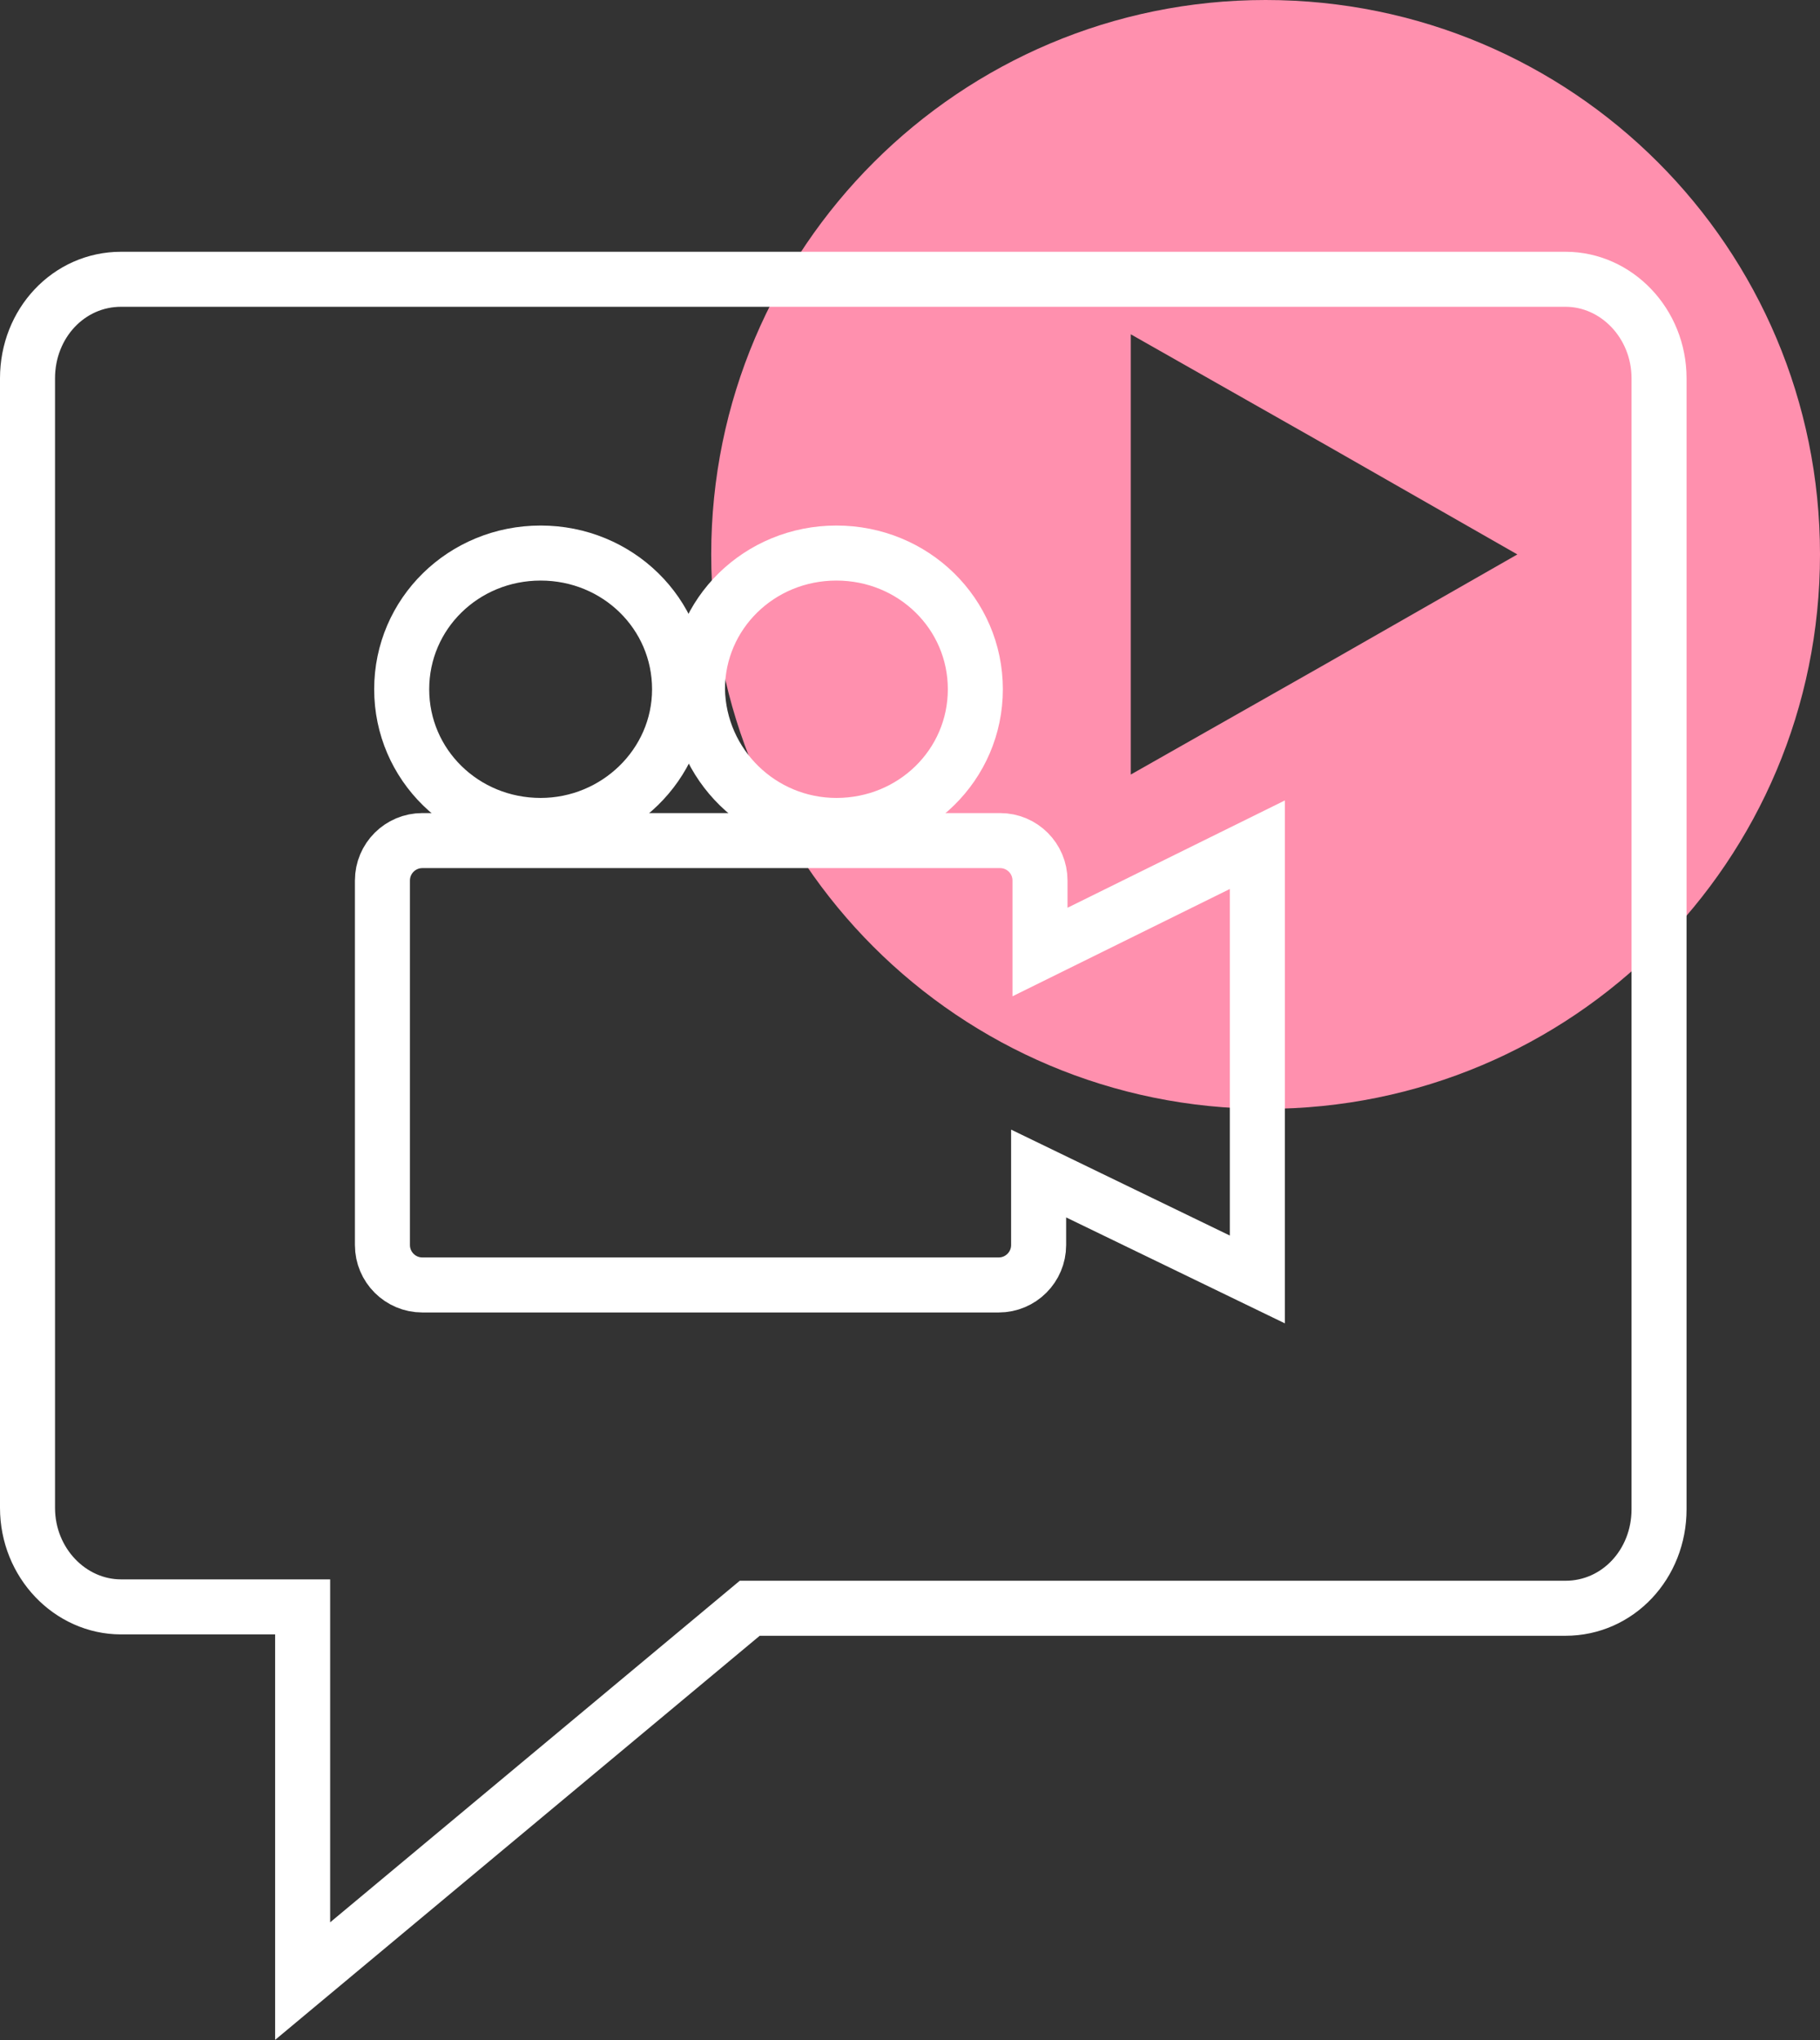
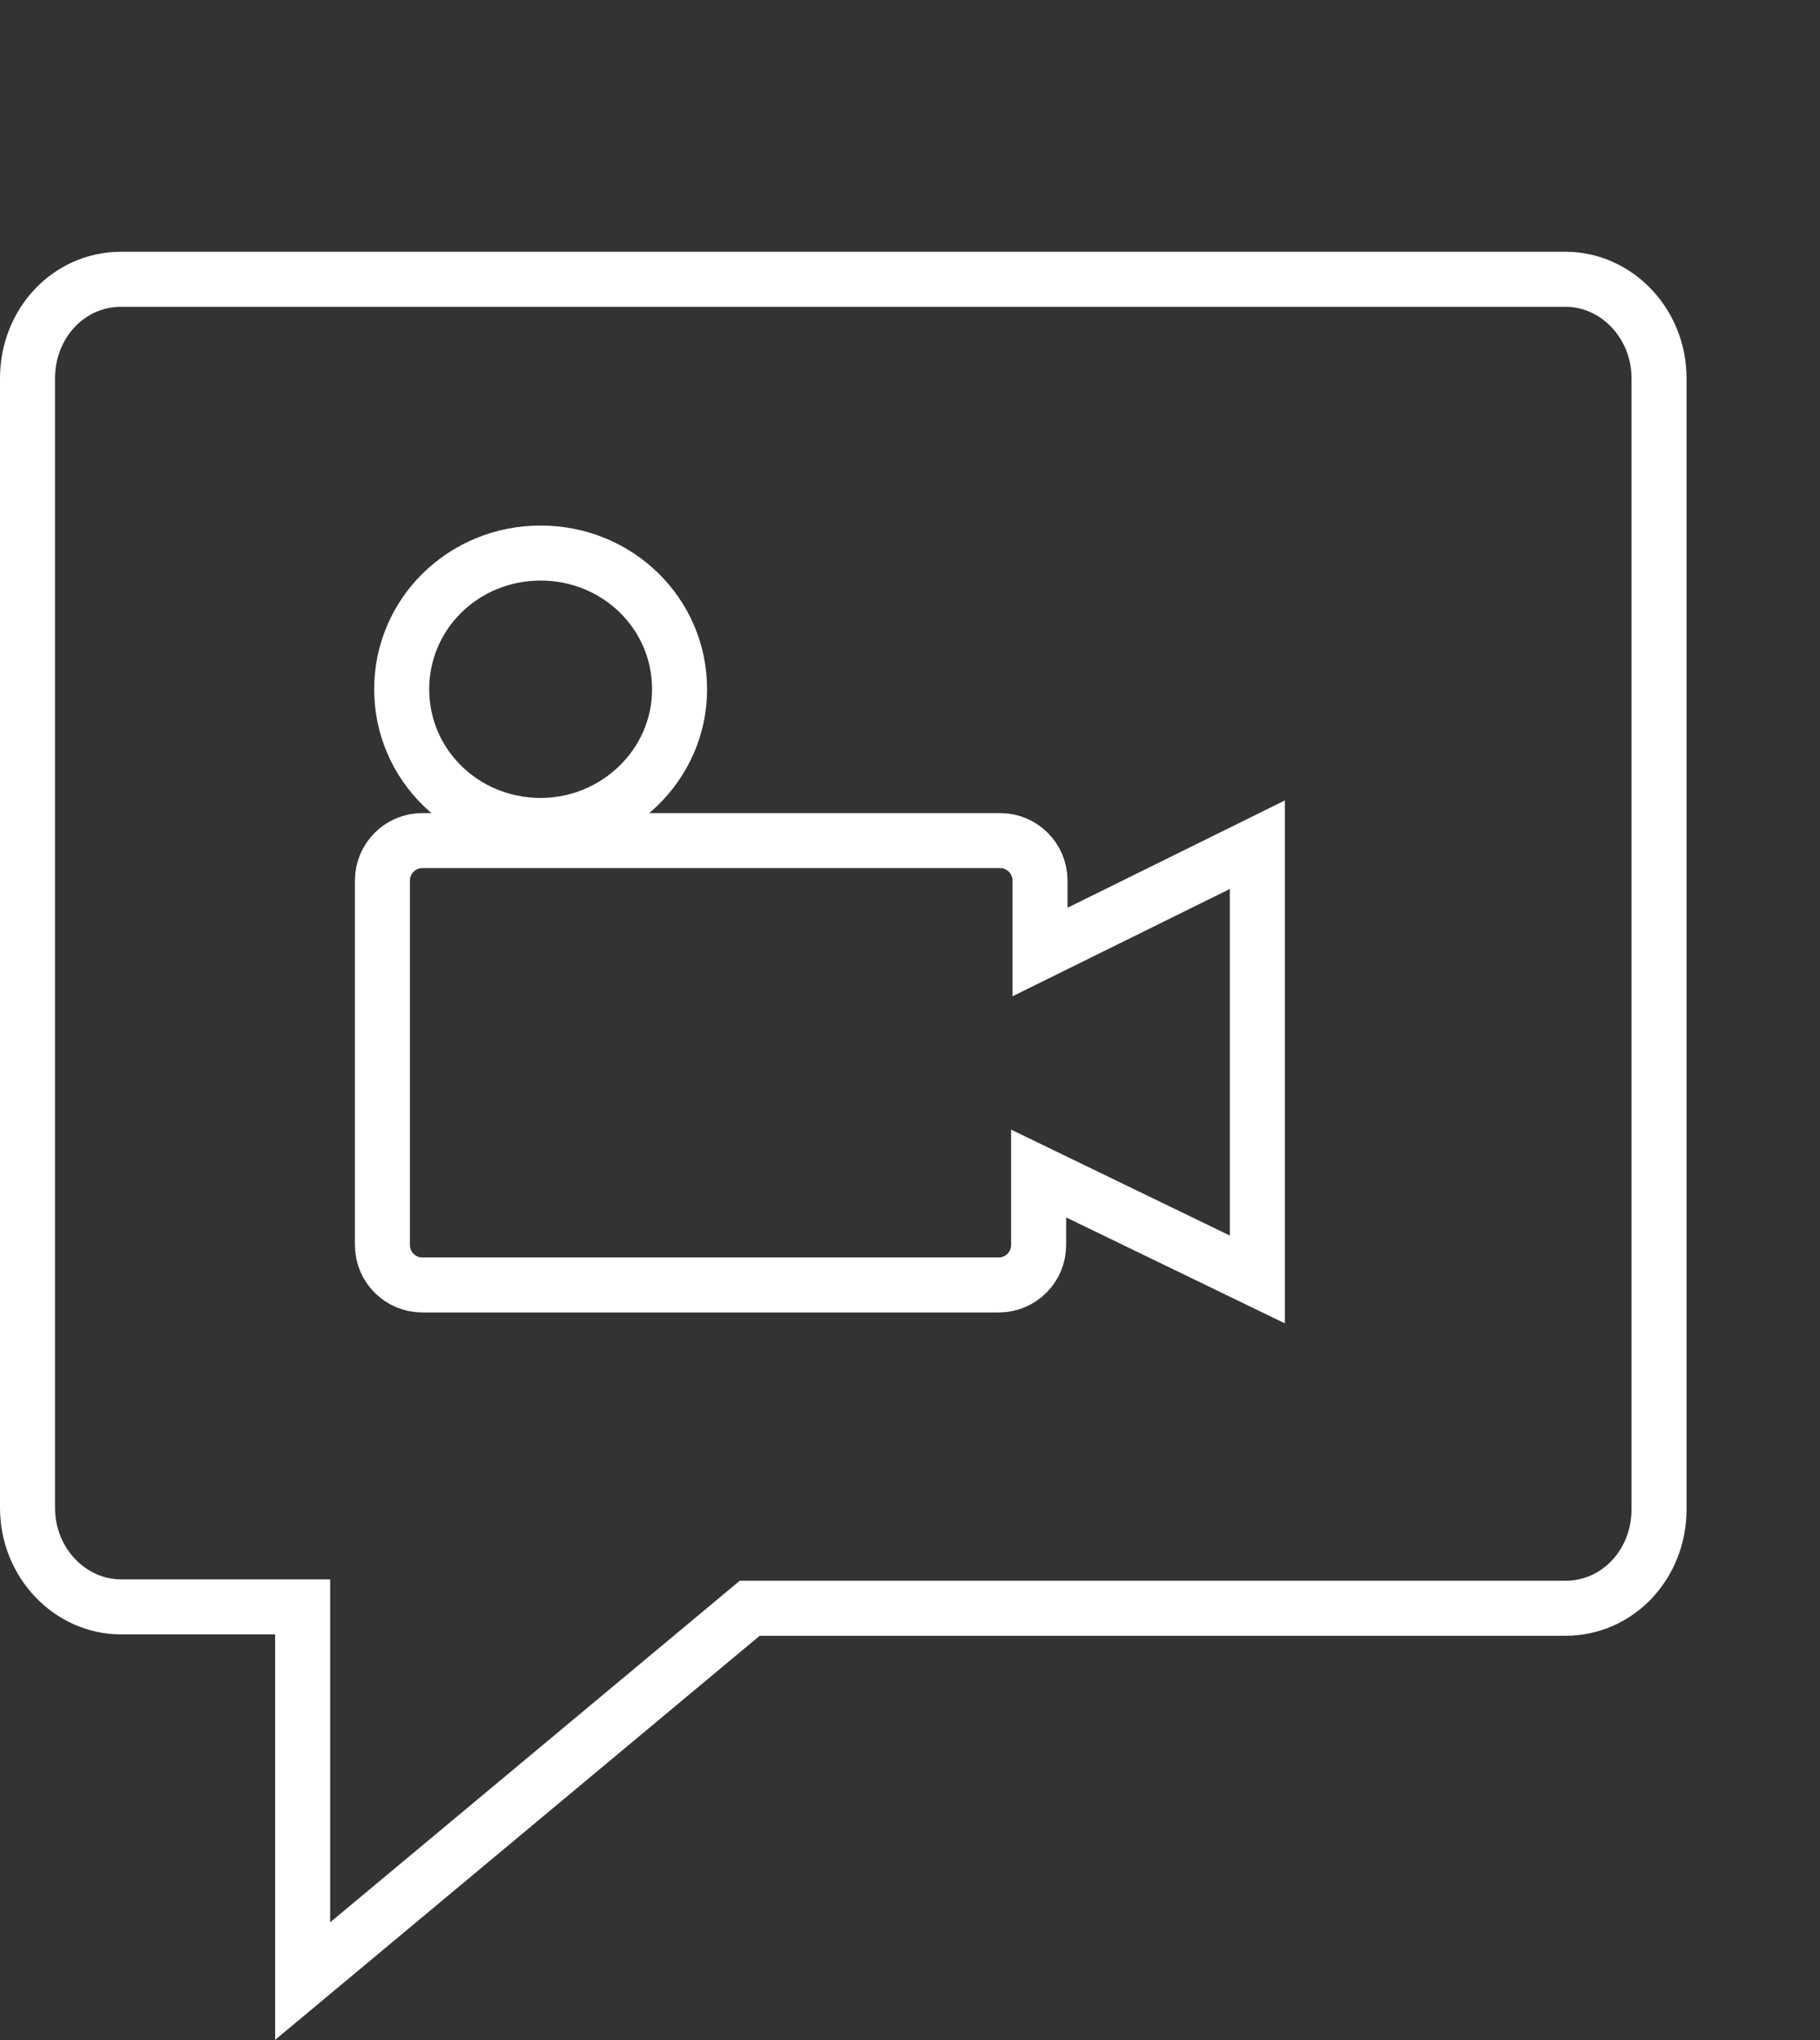
<svg xmlns="http://www.w3.org/2000/svg" version="1.1" id="Layer_1" x="0px" y="0px" viewBox="0 0 132.3 148.3" style="enable-background:new 0 0 132.3 148.3;" xml:space="preserve">
  <rect x="0" y="0" width="132.3" height="148.3" fill="#333333" stroke="none" />
  <style type="text/css">
	.st0{fill:#FF90AE;}
	.st1{fill:none;stroke:#FFFFFF;stroke-width:4;}
</style>
  <g id="Icons">
</g>
-   <path class="st0" d="M92,0C69.8,0,51.7,18,51.7,40.3s18,40.3,40.3,40.3s40.3-18,40.3-40.3S114.3,0,92,0z M96.3,48.3l-14.1,8v-16v-16  l14.1,8l14,8L96.3,48.3z" />
  <g>
    <path class="st1" d="M2,109.6c0,4,3.1,7.2,6.8,7.2H22V144l32.5-27.1h59.3c3.8,0,6.8-3.2,6.8-7.2V27.5c0-4-3.1-7.2-6.8-7.2H8.8   C5,20.3,2,23.5,2,27.5V109.6z" />
    <g>
      <path class="st1" d="M75.6,69.2V64c0-1.6-1.3-2.9-2.9-2.9h-42c-1.6,0-2.9,1.3-2.9,2.9v11.3v15.2c0,1.6,1.3,2.9,2.9,2.9h41.9    c1.6,0,2.9-1.3,2.9-2.9v-5.2L91.4,93V81.1v-1.9v-2V61.4L75.6,69.2z" />
      <path class="st1" d="M39.3,60c5.5,0,10.1-4.4,10.1-9.9s-4.5-9.9-10.1-9.9s-10.1,4.4-10.1,9.9C29.2,55.6,33.7,60,39.3,60z" />
-       <path class="st1" d="M60.8,60c5.6,0,10.1-4.4,10.1-9.9s-4.5-9.9-10.1-9.9s-10.1,4.4-10.1,9.9C50.8,55.6,55.3,60,60.8,60z" />
    </g>
  </g>
</svg>